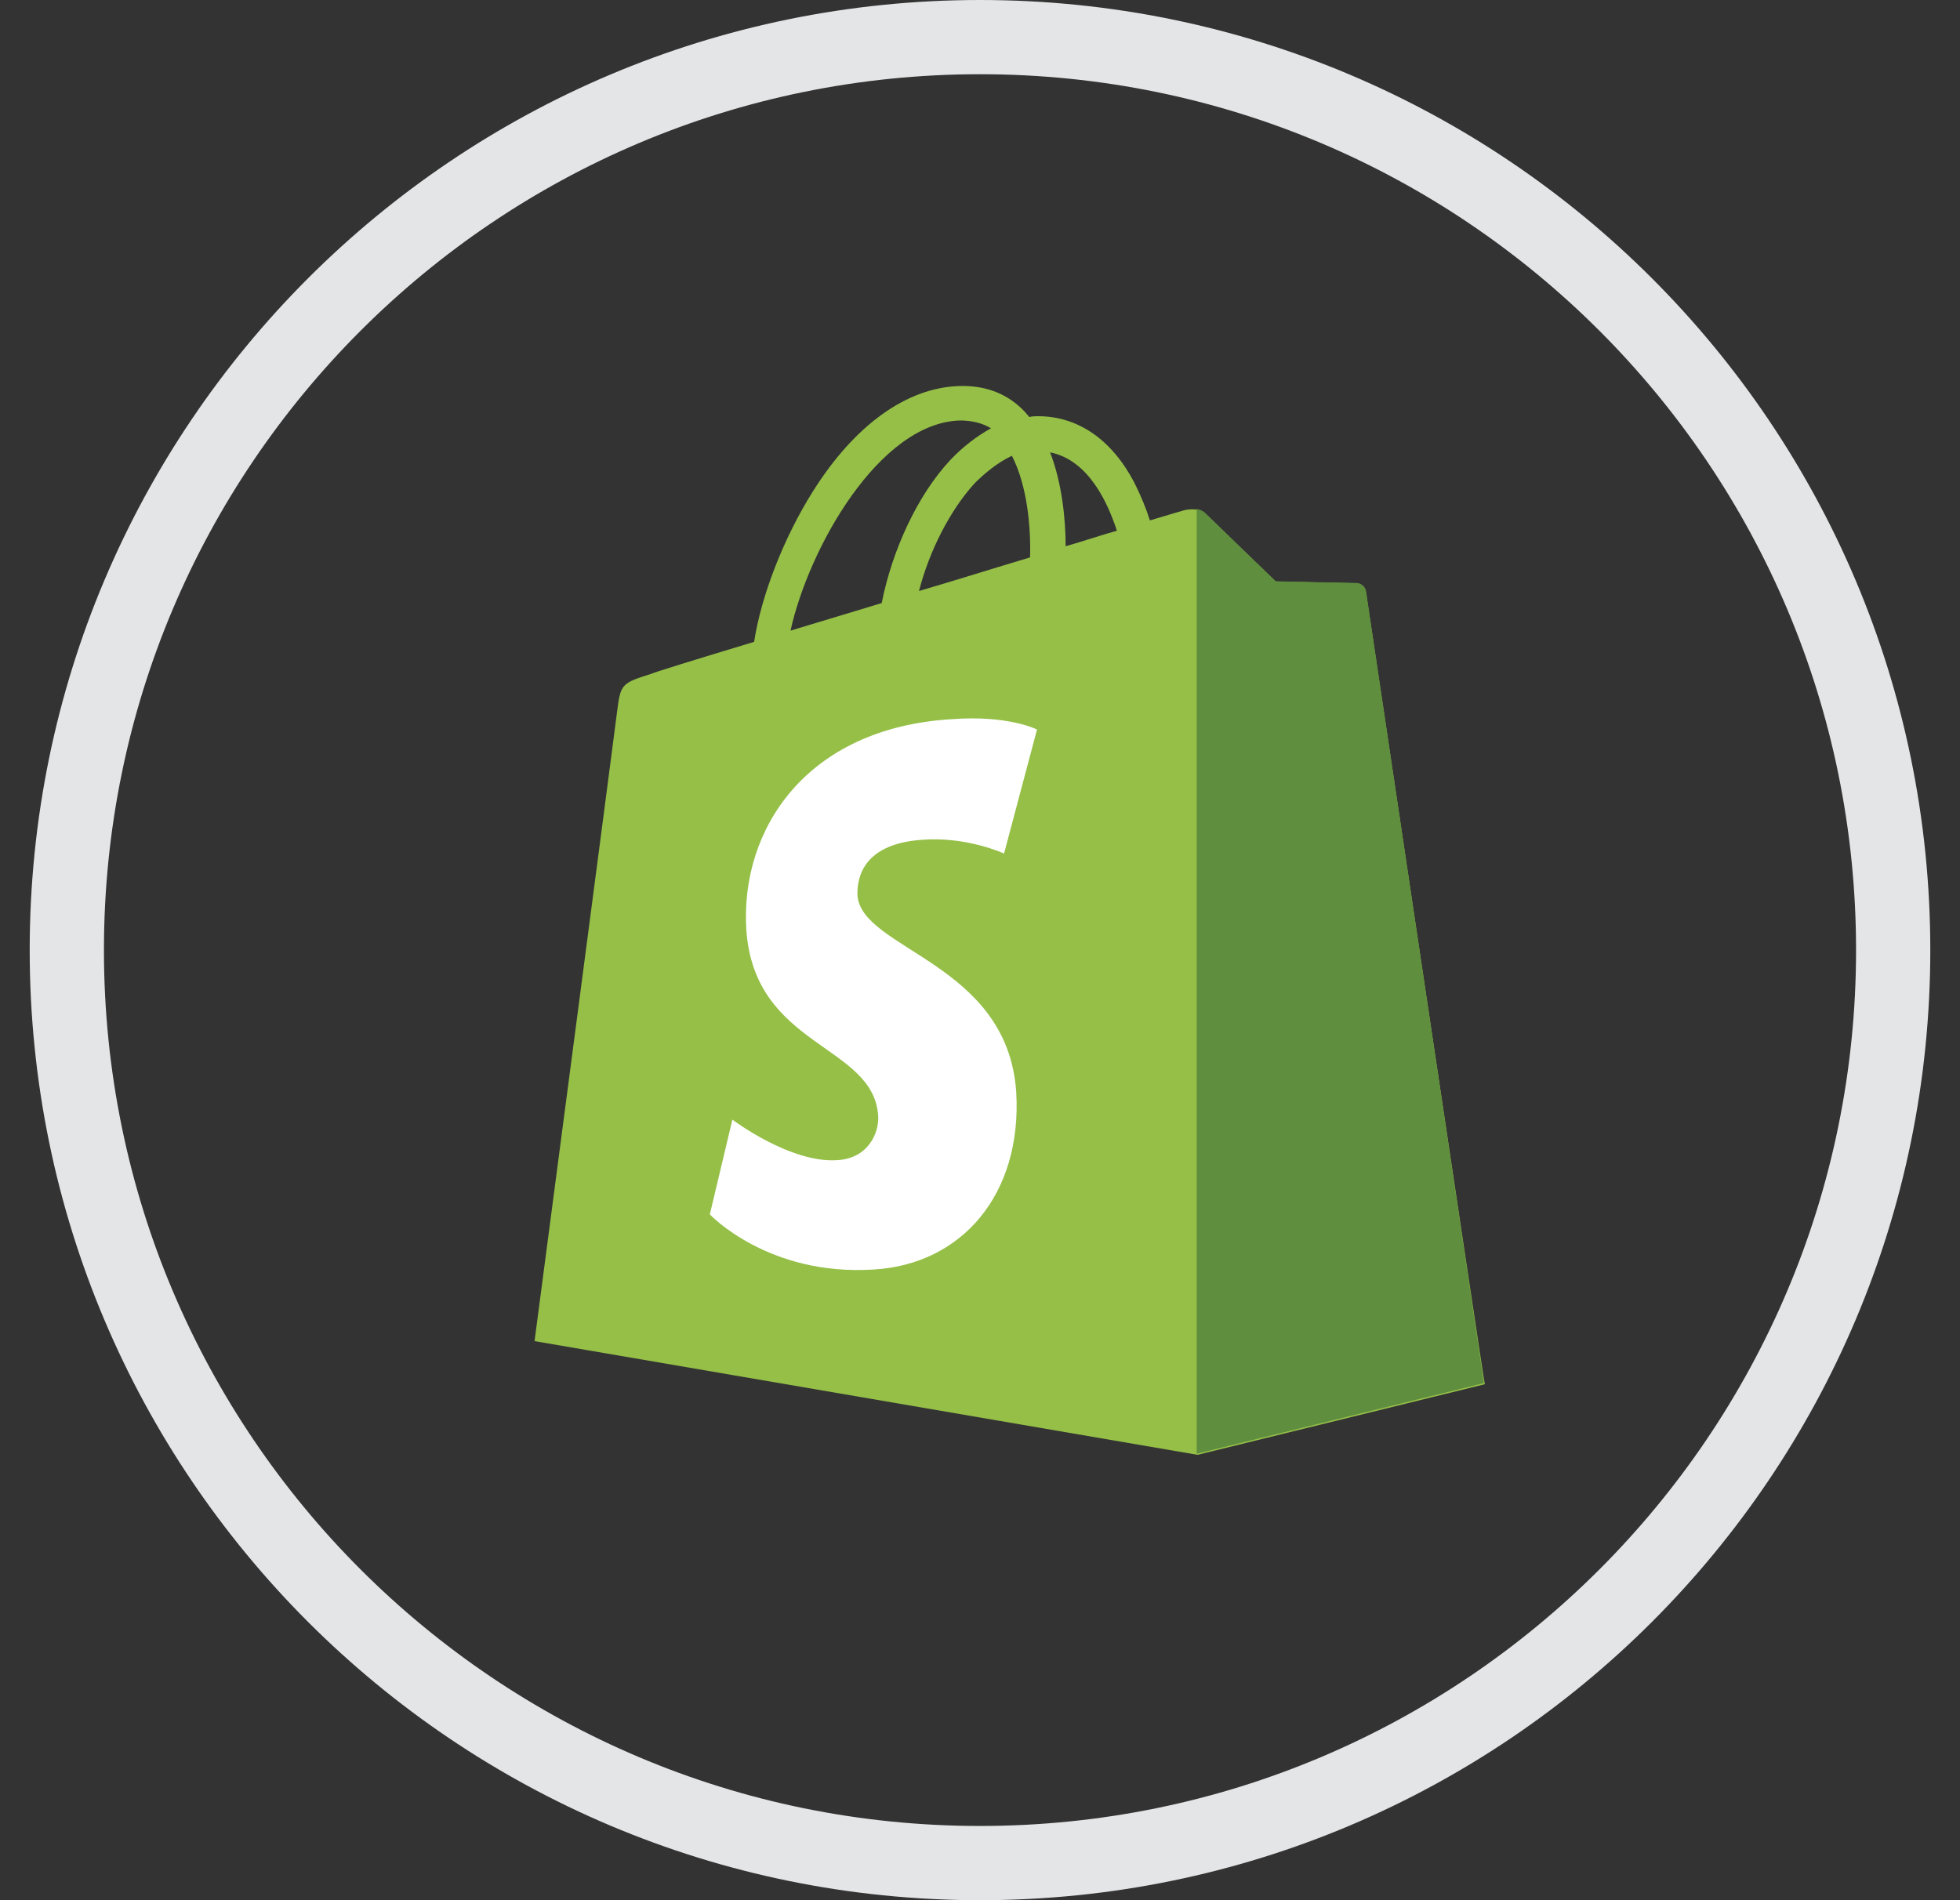
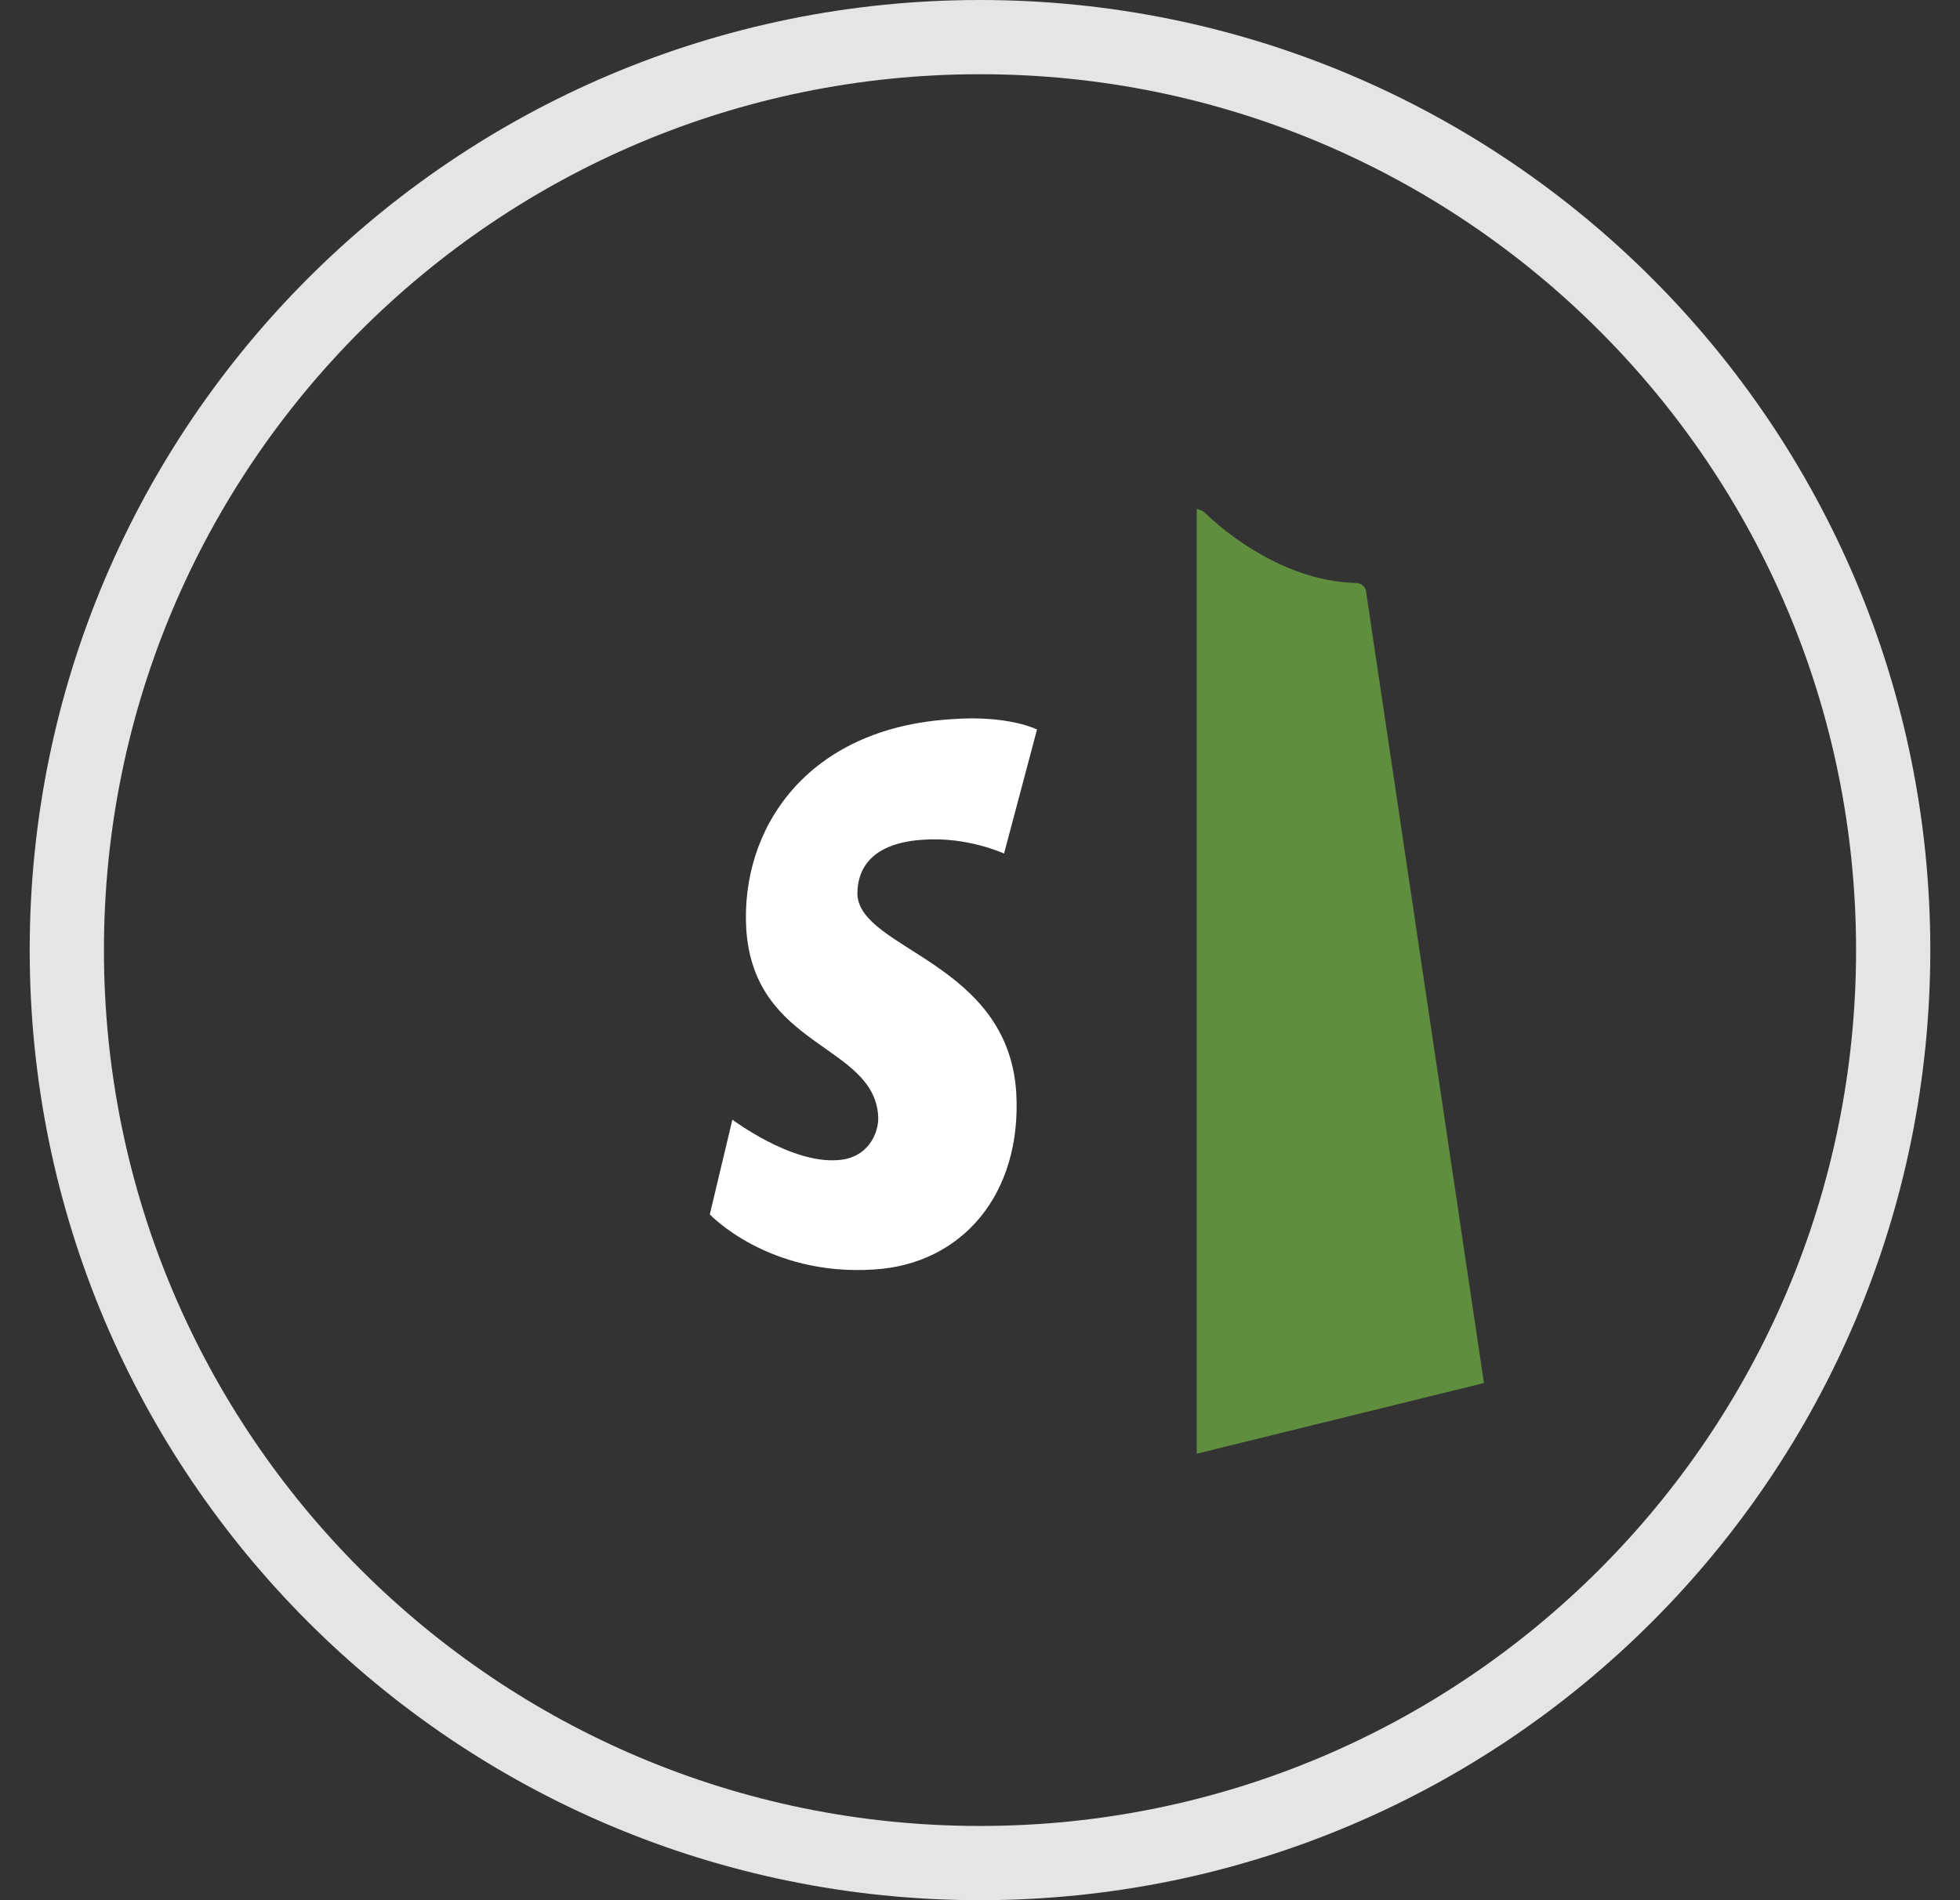
<svg xmlns="http://www.w3.org/2000/svg" width="33" height="32" viewBox="0 0 33 32" fill="none">
  <rect x="0" y="0" width="33" height="32" fill="#333333" stroke="none" />
  <g clip-path="url(#clip0_15258_56063)">
    <path d="M16.5 31.375C24.991 31.375 31.875 24.491 31.875 16C31.875 7.509 24.991 0.625 16.5 0.625C8.009 0.625 1.125 7.509 1.125 16C1.125 24.491 8.009 31.375 16.5 31.375Z" stroke="#E4E5E7" stroke-width="1.25" />
-     <path d="M22.998 9.967C22.984 9.88 22.91 9.822 22.837 9.822C22.764 9.822 21.479 9.793 21.479 9.793C21.479 9.793 20.397 8.749 20.295 8.648C20.193 8.546 19.974 8.575 19.901 8.604C19.901 8.604 19.696 8.662 19.36 8.764C19.301 8.575 19.214 8.357 19.097 8.125C18.717 7.4 18.147 7.009 17.475 7.009C17.431 7.009 17.387 7.009 17.329 7.023C17.314 6.994 17.285 6.98 17.27 6.951C16.978 6.632 16.598 6.486 16.145 6.501C15.268 6.53 14.392 7.154 13.69 8.27C13.194 9.054 12.814 10.04 12.697 10.809C11.689 11.113 10.987 11.331 10.973 11.345C10.461 11.505 10.447 11.519 10.388 11.998C10.344 12.361 9 22.585 9 22.585L20.163 24.5L25 23.311C24.985 23.296 23.013 10.054 22.998 9.967ZM18.805 8.938C18.542 9.01 18.249 9.112 17.942 9.199C17.942 8.764 17.884 8.14 17.68 7.618C18.337 7.748 18.658 8.488 18.805 8.938ZM17.343 9.387C16.759 9.561 16.116 9.764 15.473 9.953C15.648 9.271 15.999 8.59 16.408 8.14C16.569 7.98 16.788 7.792 17.037 7.676C17.299 8.183 17.358 8.894 17.343 9.387ZM16.16 7.081C16.364 7.081 16.54 7.125 16.686 7.212C16.452 7.342 16.218 7.516 15.999 7.748C15.444 8.343 15.02 9.271 14.845 10.156C14.319 10.315 13.793 10.475 13.31 10.62C13.617 9.228 14.801 7.125 16.16 7.081Z" fill="#95BF47" />
-     <path d="M22.837 9.818C22.765 9.818 21.479 9.789 21.479 9.789C21.479 9.789 20.397 8.744 20.295 8.643C20.251 8.599 20.207 8.585 20.149 8.57V24.481L24.985 23.291C24.985 23.291 23.013 10.05 22.998 9.948C22.984 9.876 22.911 9.818 22.837 9.818Z" fill="#5E8E3E" />
+     <path d="M22.837 9.818C21.479 9.789 20.397 8.744 20.295 8.643C20.251 8.599 20.207 8.585 20.149 8.57V24.481L24.985 23.291C24.985 23.291 23.013 10.05 22.998 9.948C22.984 9.876 22.911 9.818 22.837 9.818Z" fill="#5E8E3E" />
    <path d="M17.46 12.285L16.905 14.374C16.905 14.374 16.277 14.084 15.531 14.142C14.436 14.214 14.436 14.896 14.436 15.07C14.494 15.998 16.963 16.201 17.11 18.391C17.212 20.117 16.189 21.292 14.713 21.379C12.931 21.495 11.951 20.451 11.951 20.451L12.331 18.855C12.331 18.855 13.31 19.595 14.1 19.537C14.611 19.508 14.801 19.087 14.786 18.797C14.713 17.579 12.697 17.651 12.565 15.65C12.463 13.967 13.573 12.256 16.028 12.111C16.978 12.039 17.46 12.285 17.46 12.285Z" fill="white" />
  </g>
  <defs>
    <clipPath id="clip0_15258_56063">
      <rect width="33" height="32" fill="white" />
    </clipPath>
  </defs>
</svg>